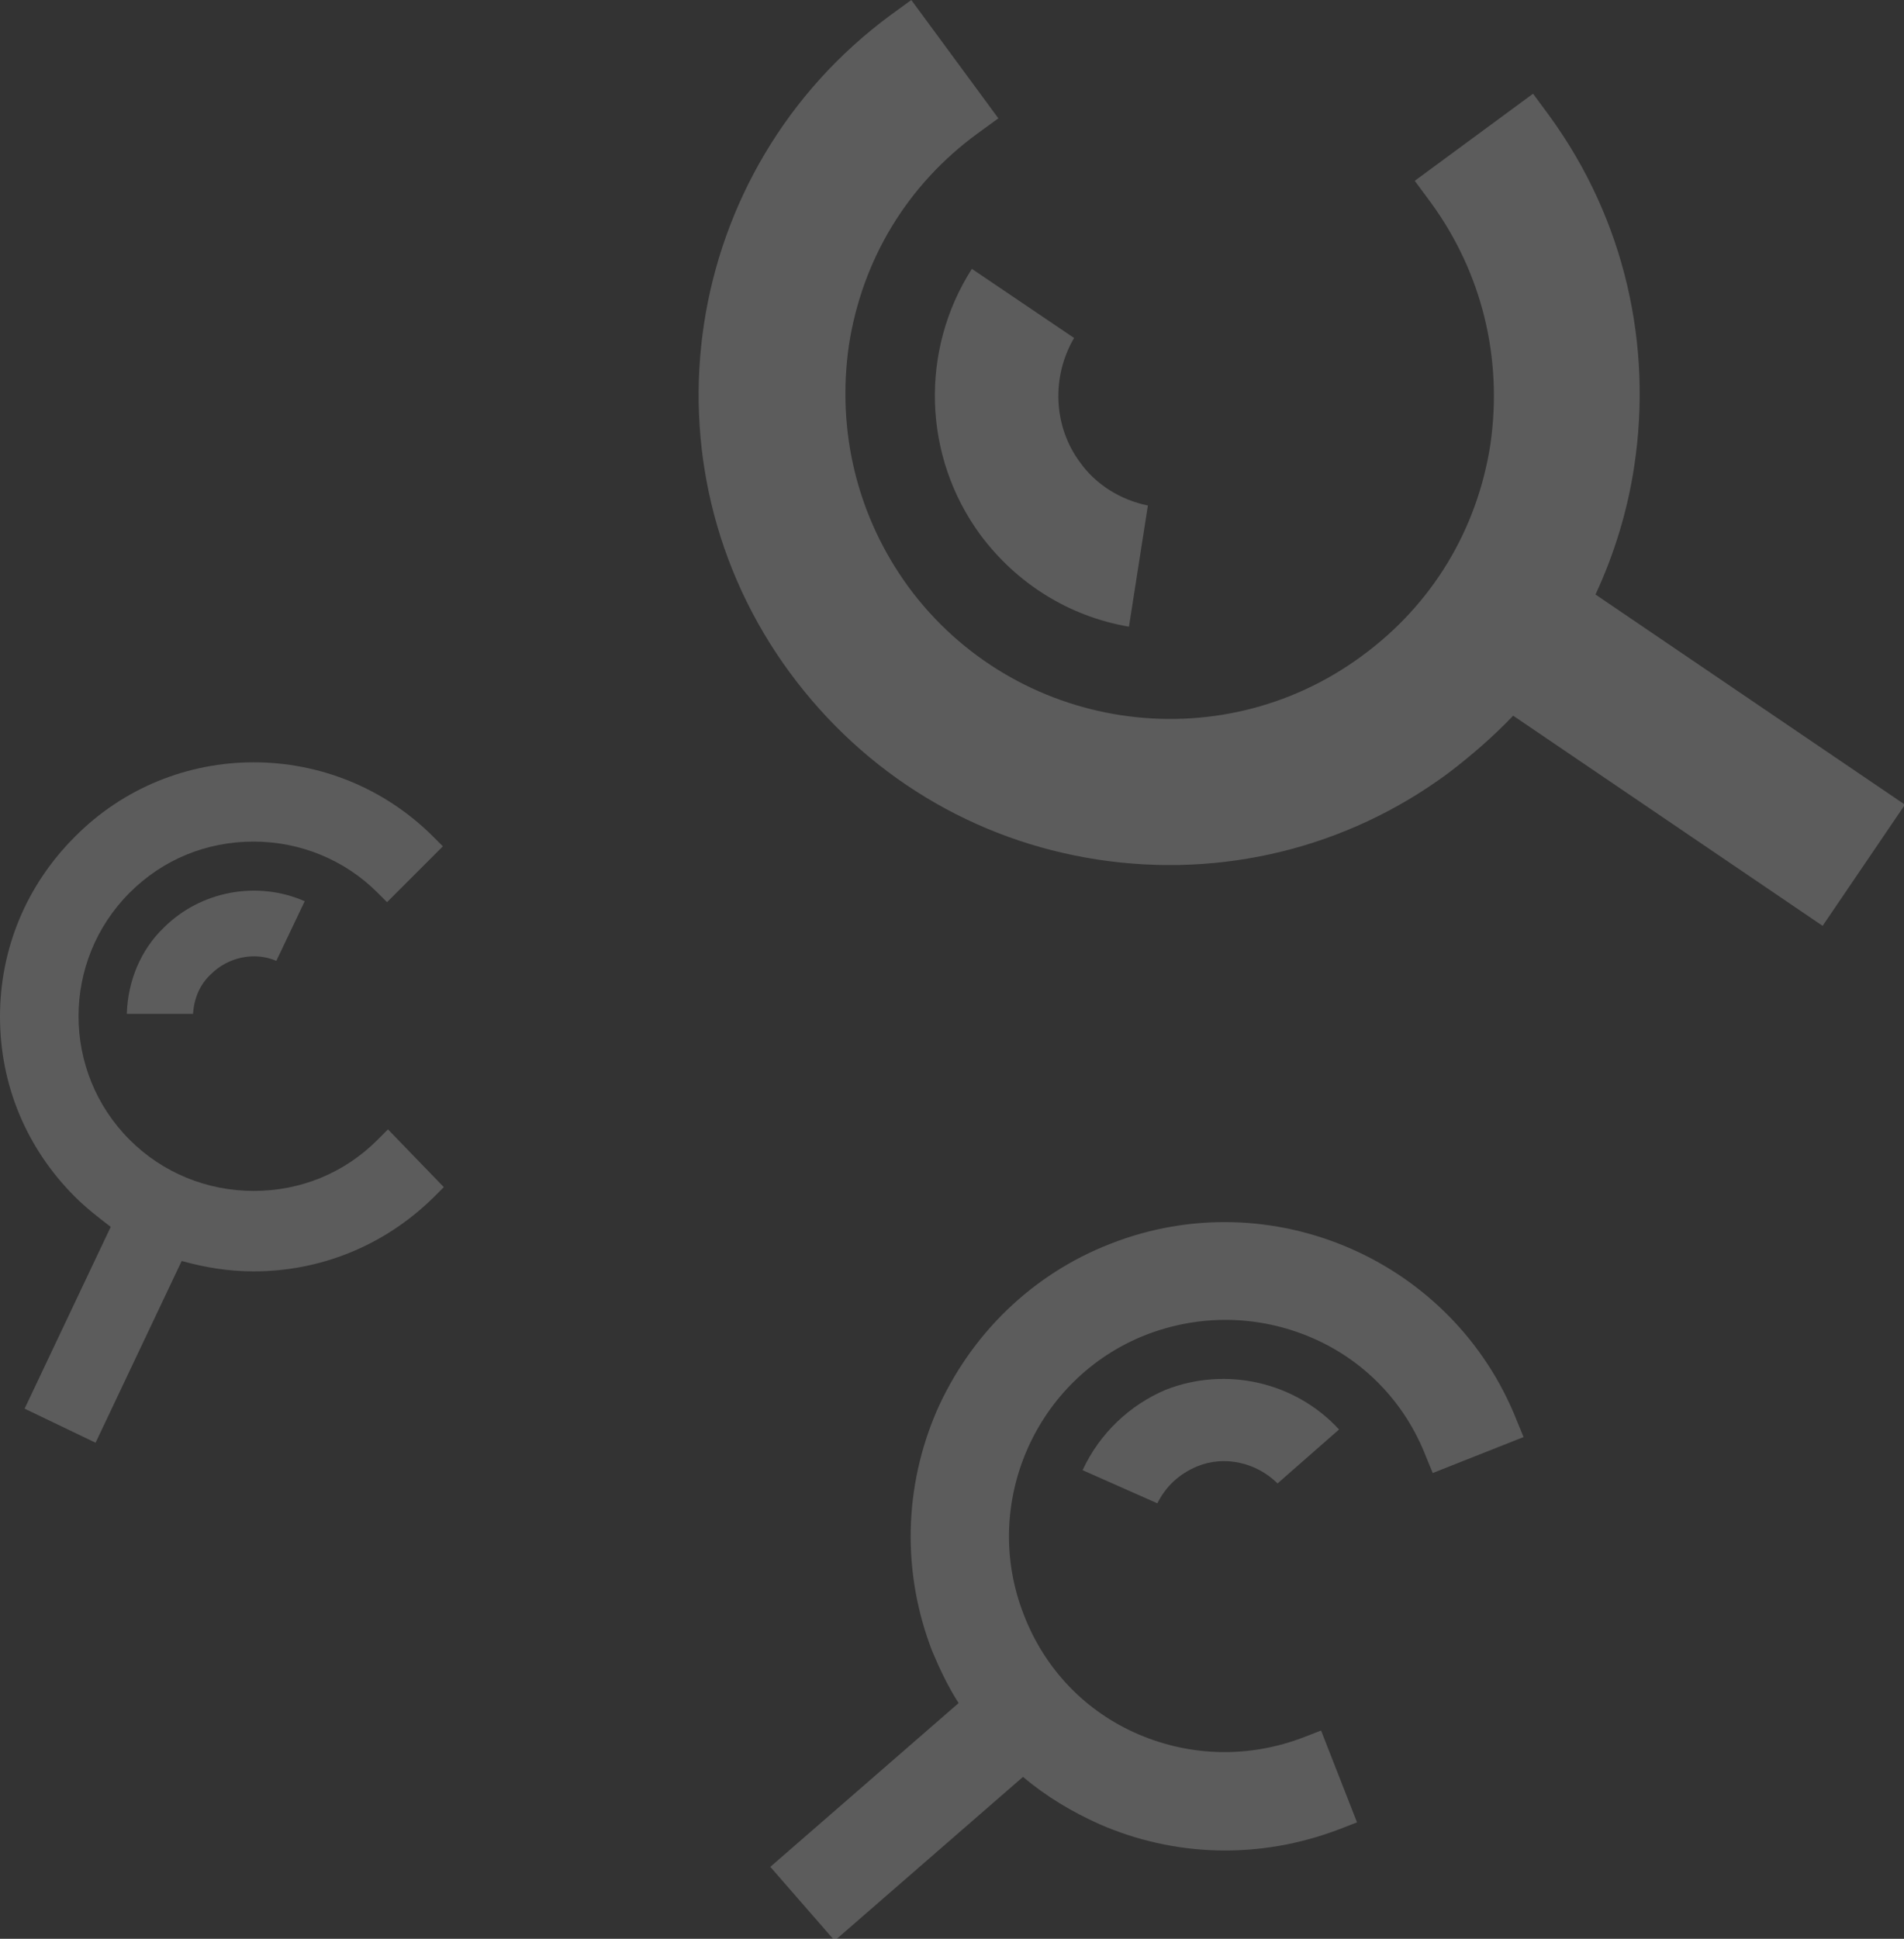
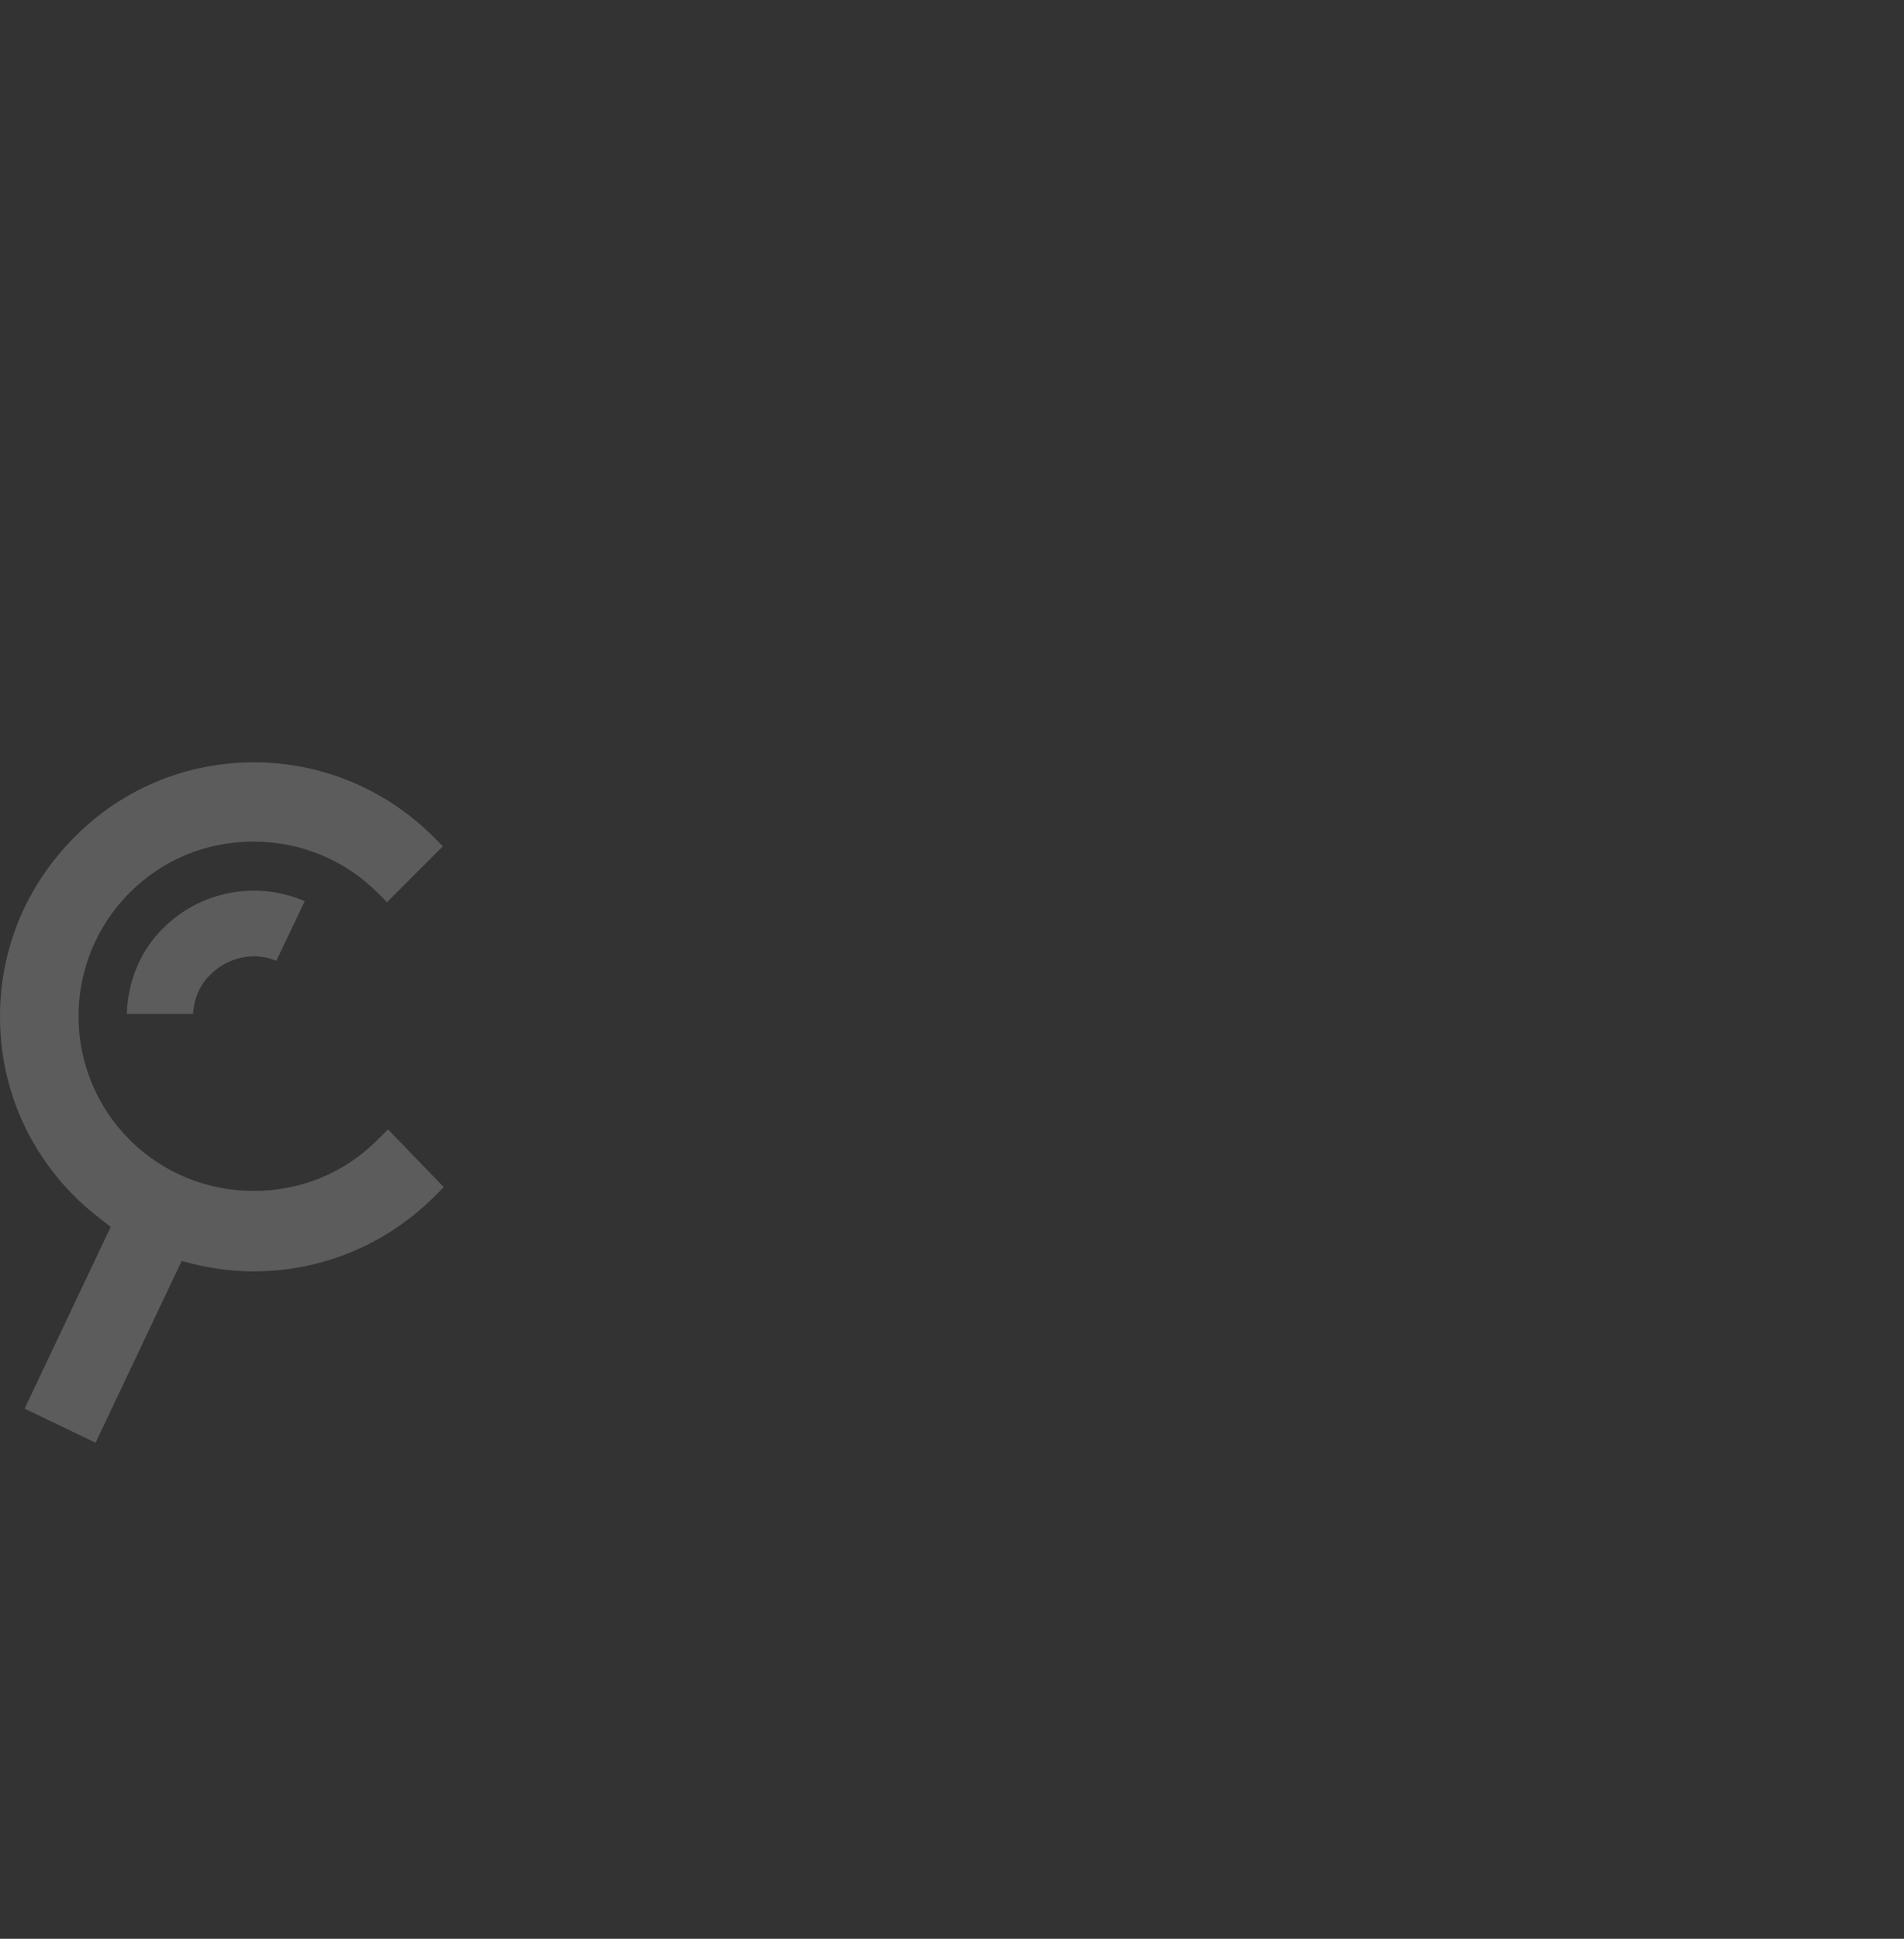
<svg xmlns="http://www.w3.org/2000/svg" version="1.1" x="0px" y="0px" viewBox="0 0 201.2 204.8" style="enable-background:new 0 0 201.2 204.8;" xml:space="preserve">
  <rect x="0" y="0" width="201.2" height="204.8" fill="#333333" stroke="none" />
  <style type="text/css">
	.st0{fill:#F7F8F9;}
	.st1{fill:#00598F;}
	.st2{opacity:0.1;}
	.st3{fill:#0094CC;}
	.st4{opacity:0.25;fill:#FFFFFF;}
	.st5{clip-path:url(#SVGID_2_);}
	.st6{fill:#00935D;}
	.st7{fill:#F68533;}
	.st8{fill:#F26F21;}
	.st9{fill:#F9AB5D;}
	.st10{fill:#FDC275;}
	.st11{fill:#EF5123;}
	.st12{fill:#EE4023;}
	.st13{fill:#FFFFFF;}
	.st14{fill:#2CB790;}
	.st15{fill:#F7F0B7;}
	.st16{fill:#FFF4ED;}
	.st17{clip-path:url(#SVGID_4_);fill:#FFFFFF;}
	.st18{clip-path:url(#SVGID_4_);fill:#EDF3F3;}
	.st19{clip-path:url(#SVGID_4_);fill:#F68533;}
	.st20{opacity:0.3;clip-path:url(#SVGID_4_);}
	.st21{clip-path:url(#SVGID_4_);fill:#FDC275;}
	.st22{clip-path:url(#SVGID_4_);}
	.st23{clip-path:url(#SVGID_4_);fill:#00598F;}
	.st24{fill:#F68533;stroke:#F68533;stroke-width:0.15;stroke-miterlimit:10;}
	.st25{fill:#DE2733;}
	.st26{clip-path:url(#SVGID_6_);}
	.st27{fill:#00AA6E;}
	.st28{fill:#A7A4A6;}
	.st29{fill:#DAD8D7;}
	.st30{clip-path:url(#SVGID_8_);}
	.st31{fill:#F5892B;}
	.st32{opacity:0.33;fill:#E5C6B0;}
	.st33{fill:#6C3615;}
	.st34{opacity:0.3;fill:#FFFFFF;}
	.st35{clip-path:url(#SVGID_10_);fill:#2CB790;}
	.st36{clip-path:url(#SVGID_10_);}
	.st37{fill:#004665;}
	.st38{fill:#F68F51;}
	.st39{fill:#EE4756;}
	.st40{fill:#F8A874;}
	.st41{fill:#0080AF;}
	.st42{fill:#F69134;}
	.st43{fill:#EF7E22;}
	.st44{clip-path:url(#SVGID_12_);fill:#00AA6E;}
	.st45{clip-path:url(#SVGID_12_);}
	.st46{fill:none;stroke:#FDC275;stroke-width:1.25;stroke-miterlimit:10;}
	.st47{fill:none;stroke:#FDC275;stroke-width:1.25;stroke-miterlimit:10;stroke-dasharray:6.94,6.94;}
	.st48{fill:#ECF4F7;}
	.st49{opacity:0.2;}
	.st50{fill:#EAE8E8;}
	.st51{fill:#F8B9B9;}
	.st52{fill:#23B6DB;}
	.st53{fill:#3E527B;}
	.st54{fill:#F6A6A0;}
	.st55{fill:#F8B5AC;}
	.st56{fill:#5A5A67;}
	.st57{fill:#F6F8FA;}
	.st58{fill:#0095A8;}
	.st59{fill:#FBD6D4;}
	.st60{opacity:0.41;}
	.st61{opacity:0.44;fill:#FFFFFF;}
	.st62{fill:#B5DAEA;}
	.st63{fill:#F3F3F3;}
	.st64{opacity:0.82;}
	.st65{opacity:0.77;fill:#D0E7F1;}
	.st66{fill:#C8D7E4;}
	.st67{opacity:0.85;}
	.st68{fill:#008FBD;}
	.st69{fill:#005477;}
	.st70{fill:#F5958B;}
	.st71{fill:#921C51;}
	.st72{fill:#F16A5C;}
	.st73{fill:#F2F2F2;}
	.st74{fill:#D9DAD8;}
	.st75{opacity:0.5;fill:#F2F2F2;}
	.st76{opacity:0.8;fill:#F6FBFD;}
	.st77{opacity:0.2;fill:#2E2929;}
	.st78{fill:#7A879A;}
	.st79{fill:#F4CD9F;}
	.st80{fill:#E66292;}
	.st81{fill:#C8DAF0;}
	.st82{fill:#B67B82;}
	.st83{fill:#37C1EB;}
	.st84{fill:#9D5362;}
	.st85{fill:#132335;}
	.st86{fill:#F6A2A2;}
	.st87{fill:#935F68;}
	.st88{fill:#52C8EF;}
	.st89{fill:#F18786;}
	.st90{fill:#464B6D;}
	.st91{fill:#3B3F65;}
	.st92{fill:#DFE6EF;}
	.st93{fill:#D24758;}
	.st94{fill:#E27A79;}
	.st95{fill:#565780;}
	.st96{fill:#3CB0D7;}
	.st97{fill:#BD2C69;}
	.st98{fill:#F19899;}
	.st99{fill:#3C3E4E;}
	.st100{fill:#E17D7D;}
	.st101{fill:#E3BAAD;}
	.st102{fill:#603F47;}
	.st103{fill:#63191A;}
	.st104{fill:#A02557;}
	.st105{fill:#EDD5CD;}
	.st106{fill:#AE747B;}
	.st107{fill:#4F625A;}
	.st108{fill:#B7E1DF;}
	.st109{fill:#3A2D3D;}
	.st110{fill:#332837;}
	.st111{fill:#F3904F;}
	.st112{fill:#F7B565;}
	.st113{fill:#F6A19A;}
	.st114{fill:#796280;}
	.st115{fill:#D45F6E;}
	.st116{fill:#F17181;}
	.st117{fill:#4F5164;}
	.st118{fill:#71B1E1;}
	.st119{fill:#C5808C;}
	.st120{fill:#414452;}
	.st121{fill:#9D6A71;}
	.st122{fill:#3F4251;}
	.st123{fill:#F7ABAD;}
	.st124{fill:#4F6A80;}
	.st125{fill:#714E57;}
	.st126{fill:#3E3E51;}
	.st127{fill:#3F4153;}
	.st128{fill:#4C5E80;}
	.st129{fill:#2D2C42;}
	.st130{fill:#C8D7EE;}
	.st131{fill:#70A6C8;}
	.st132{fill:#D45759;}
	.st133{fill:#F7C476;}
	.st134{fill:#A1A0A0;}
	.st135{fill:#2B2F3B;}
	.st136{fill:#2D2E3B;}
	.st137{fill:#4F3A53;}
	.st138{fill:#A9374E;}
	.st139{fill:#C4415B;}
	.st140{fill:#F6D5AC;}
	.st141{fill:#ACC8D2;}
	.st142{fill:#D6A8BB;}
	.st143{fill:#8D5C5A;}
	.st144{fill:#476275;}
	.st145{fill:#5B788F;}
	.st146{fill:#A97378;}
	.st147{fill:#171726;}
	.st148{fill:#842838;}
	.st149{fill:#842940;}
	.st150{fill:#CC4D27;}
	.st151{fill:#1BBDEA;}
	.st152{fill:#4D6376;}
	.st153{fill:#442A30;}
	.st154{fill:#47271E;}
	.st155{opacity:0.32;fill:#2E2929;}
	.st156{fill:#7592CA;}
	.st157{fill:#695955;}
	.st158{fill:#344857;}
	.st159{fill:#5C788B;}
	.st160{fill:#2F304E;}
	.st161{fill:#68382E;}
	.st162{fill:#CBD5ED;}
	.st163{fill:#3D4F62;}
	.st164{fill:#5E6970;}
	.st165{fill:#817289;}
	.st166{fill:#6E6275;}
	.st167{fill:#4E6479;}
	.st168{fill:#CBC1AA;}
	.st169{fill:#777A92;}
	.st170{fill:#9B9BB8;}
	.st171{fill:#404251;}
	.st172{fill:#B45D78;}
	.st173{fill:#22232E;}
	.st174{fill:#D43775;}
	.st175{fill:#DCE4F0;}
	.st176{fill:#AAC6E4;}
	.st177{fill:#414757;}
	.st178{fill:#BA9843;}
	.st179{fill:#A66A6B;}
	.st180{fill:#363748;}
	.st181{fill:#F3DDBF;}
	.st182{fill:#5B3127;}
	.st183{fill:#643D3D;}
	.st184{fill:#836D54;}
	.st185{fill:#7D3335;}
	.st186{fill:#BF6B89;}
	.st187{fill:#F3D6BC;}
	.st188{fill:#6787C4;}
	.st189{fill:#54A0D3;}
	.st190{fill:#7492AE;}
	.st191{fill:#6687A0;}
	.st192{fill:#557386;}
	.st193{fill:#80514F;}
	.st194{fill:#D5BB8F;}
	.st195{fill:#EED7A5;}
	.st196{fill:#242741;}
	.st197{fill:#D2937C;}
	.st198{fill:#6CCCE3;}
	.st199{fill:#AD7C68;}
	.st200{fill:#5BA6D5;}
	.st201{fill:#7EA09B;}
	.st202{fill:#F0A748;}
	.st203{fill:#F7B363;}
	.st204{fill:#5D7A75;}
	.st205{fill:#3B3D53;}
	.st206{fill:#718D89;}
	.st207{fill:#313442;}
	.st208{fill:#CFDCF0;}
	.st209{fill:#557184;}
	.st210{fill:#CCDAE7;}
	.st211{fill:#006295;}
	.st212{fill:#9BA2AA;}
	.st213{fill:#C34356;}
	.st214{fill:#94313F;}
	.st215{fill:#A9B0BB;}
	.st216{fill:#776562;}
	.st217{fill:#E1D3BA;}
	.st218{fill:#483D39;}
	.st219{fill:#BC9690;}
	.st220{fill:#967D78;}
	.st221{fill:#936171;}
	.st222{fill:#7C515E;}
	.st223{fill:#92D6F0;}
	.st224{fill:#3A3943;}
	.st225{fill:#F5E046;}
	.st226{fill:#ABBCC3;}
	.st227{fill:#B2CAE9;}
	.st228{fill:#2E3C4A;}
	.st229{fill:#A6A7AA;}
	.st230{fill:#F9C485;}
	.st231{opacity:0.22;}
	.st232{fill:#D96652;}
	.st233{fill:#F1DABD;}
	.st234{fill:#52567D;}
	.st235{fill:#AC847B;}
	.st236{fill:#FBAF17;}
	.st237{fill:#636893;}
	.st238{fill:#D58A82;}
	.st239{fill:#9E5F5B;}
	.st240{fill:#42342F;}
	.st241{fill:#251D1A;}
	.st242{fill:#2F2F2F;}
	.st243{opacity:0.39;}
	.st244{fill:#3F3F3E;}
	.st245{fill:#212222;}
	.st246{opacity:0.29;}
	.st247{fill:#2E2929;}
	.st248{fill:#555555;}
	.st249{fill:#282827;}
	.st250{fill:#A6A6A6;}
	.st251{fill:#808081;}
	.st252{opacity:0.25;}
	.st253{fill:#808D95;}
	.st254{fill:#F0647A;}
	.st255{fill:#BD4758;}
	.st256{fill:#DC5666;}
	.st257{fill:#FAC3A5;}
	.st258{fill:#D6824C;}
	.st259{fill:#E28951;}
	.st260{fill:#AE8054;}
	.st261{fill:#92754B;}
	.st262{fill:#669F53;}
	.st263{fill:#5C8D49;}
	.st264{fill:#3A411C;}
	.st265{fill:#A1B239;}
	.st266{fill:#8D9939;}
	.st267{fill:#788235;}
	.st268{fill:#292929;}
	.st269{fill:#F7D0AA;}
	.st270{fill:#CCDCEF;}
	.st271{fill:#26AEE0;}
	.st272{fill:#7285A9;}
	.st273{fill:#848485;}
	.st274{fill:#00B1AC;}
	.st275{fill:#F8AA91;}
	.st276{fill:#C4584E;}
	.st277{fill:#95807B;}
	.st278{fill:#848BA1;}
	.st279{fill:#7A8092;}
	.st280{fill:#AEB9D3;}
	.st281{fill:#E5EAEF;}
	.st282{fill:#414E6D;}
	.st283{fill:#36415C;}
	.st284{fill:#1C2A35;}
	.st285{fill:#8BB0DD;}
	.st286{fill:#684141;}
	.st287{fill:#CDBAA2;}
	.st288{fill:#503130;}
	.st289{fill:#62402F;}
	.st290{fill:#F38D5A;}
	.st291{fill:#616077;}
	.st292{fill:#EBC67D;}
	.st293{fill:#EBBE5D;}
	.st294{fill:#AA7D75;}
	.st295{fill:#8B6661;}
	.st296{fill:#9DA0CF;}
	.st297{fill:#8487C1;}
	.st298{fill:#AF7888;}
	.st299{fill:#CBC5C9;}
	.st300{fill:#E2DADE;}
	.st301{opacity:0.3;}
	.st302{fill:#772E48;}
	.st303{fill:#8B9BB1;}
	.st304{fill:#B6C6DB;}
	.st305{fill:#9C3F63;}
	.st306{fill:#5A6877;}
	.st307{fill:#50B6B1;}
	.st308{fill:#8FD3D5;}
	.st309{fill:#475764;}
	.st310{fill:#F6D5C5;}
	.st311{fill:#263037;}
	.st312{fill:#6AA0CC;}
	.st313{fill:#84C0E8;}
	.st314{fill:#9A5F86;}
	.st315{fill:#00A7AA;}
	.st316{fill:#D0706F;}
	.st317{fill:#AD2624;}
	.st318{fill:#94C4E6;}
	.st319{fill:#585961;}
	.st320{fill:#4F313F;}
	.st321{opacity:0.12;}
	.st322{fill:#ED4B4B;}
	.st323{fill:#DBBFA2;}
	.st324{fill:#9BA645;}
	.st325{fill:#6B5671;}
	.st326{fill:#B5C169;}
	.st327{fill:#DF5C8D;}
	.st328{fill:#99656C;}
	.st329{fill:#CB5363;}
	.st330{fill:#A0C6C4;}
	.st331{fill:#ADA9A8;}
	.st332{fill:#C9C5C5;}
	.st333{fill:#65A4D5;}
	.st334{fill:#3ABEBC;}
	.st335{fill:#E99697;}
	.st336{fill:#9E877F;}
	.st337{fill:#86726A;}
	.st338{fill:#A33131;}
	.st339{fill:#5E93AD;}
	.st340{fill:#EBB45A;}
	.st341{opacity:0.16;}
	.st342{fill:#002536;}
	.st343{fill:#009D98;}
	.st344{fill:#E5E5E4;}
	.st345{fill:#474B6A;}
	.st346{fill:#DC8787;}
	.st347{fill:#97D9F2;}
	.st348{fill:#ED7E7E;}
	.st349{fill:#3B3C59;}
	.st350{fill:#015484;}
	.st351{fill:#ECF3F7;}
	.st352{fill:#F6FBFD;}
	.st353{fill:#92BC8A;}
	.st354{fill:#D0EBE8;}
	.st355{fill:#B6E1DF;}
	.st356{fill:#F5894E;}
	.st357{fill:#E3EBF7;}
	.st358{fill:#6FB9E0;}
	.st359{fill:#97CAE8;}
	.st360{fill:#AFD8ED;}
	.st361{opacity:0.5;fill:#BADFF1;}
	.st362{fill:#FABA98;}
	.st363{fill:#005A7E;}
	.st364{fill:#F0A674;}
	.st365{fill:#004B64;}
	.st366{opacity:0.5;}
	.st367{fill:#A6CBEB;}
	.st368{fill:#EFF3FA;}
	.st369{fill:#ECF2FA;}
	.st370{fill:#BBDAF2;}
	.st371{fill:#8DBCE5;}
	.st372{fill:#D1E8F7;}
	.st373{fill:#C6E0F4;}
	.st374{fill:#D9E8F6;}
	.st375{fill:#B9D5A8;}
	.st376{fill:#F6F7F7;}
	.st377{fill:#005C81;}
	.st378{fill:#ECA370;}
	.st379{fill:#ECECEC;}
	.st380{fill:#7FC1C7;}
	.st381{fill:#8091C9;}
	.st382{fill:#9FD3D4;}
	.st383{opacity:0.7;}
	.st384{fill:#CADCF1;}
	.st385{fill:#C1D9F1;}
	.st386{fill:#D9E7F6;}
	.st387{fill:#ADC8E8;}
	.st388{fill:#A6C7E5;}
	.st389{fill:#C3DAF1;}
	.st390{fill:#CFE0F3;}
	.st391{fill:#D8E6F5;}
	.st392{fill:#E8F0F9;}
	.st393{fill:#F5F7FB;}
	.st394{fill:#F8E1C8;}
	.st395{fill:#F3D2B6;}
	.st396{fill:#1F5B90;}
	.st397{fill:#0F3253;}
	.st398{fill:#E8A06F;}
	.st399{opacity:0.66;}
	.st400{opacity:0.81;}
	.st401{opacity:0.66;fill:#AFD8ED;}
	.st402{opacity:7.000000e-02;fill:#E8EEF4;}
	.st403{fill:#0081BB;}
	.st404{fill:#CCE6F1;}
	.st405{opacity:0.4;fill:#FFFFFF;}
	.st406{opacity:0.9;fill:#FFFFFF;}
	.st407{fill:none;}
	.st408{fill:#00638A;}
	.st409{fill:#4B65AE;}
	.st410{opacity:0.14;fill:#31679B;}
	.st411{fill:#FFE8D7;}
	.st412{fill:none;stroke:#FFFFFF;stroke-width:1.5;stroke-miterlimit:10;}
	.st413{clip-path:url(#SVGID_14_);}
	.st414{fill:#F27548;}
	.st415{fill:#F3794E;}
	.st416{fill:#FEFDFD;}
	.st417{fill:none;stroke:#FFFFFF;stroke-miterlimit:10;}
	.st418{fill:none;stroke:#FFFFFF;stroke-width:1.5;stroke-linecap:round;stroke-linejoin:round;stroke-miterlimit:10;}
	.st419{fill:none;stroke:#0094CC;stroke-miterlimit:10;}
	.st420{fill:none;stroke:#00598F;stroke-width:1.5;stroke-linecap:round;stroke-linejoin:round;stroke-miterlimit:10;}
</style>
  <g id="Layer_2">
</g>
  <g id="Layer_1">
    <g>
      <g class="st49">
        <g>
          <path class="st13" d="M41,119.3l-1.1,1.1c-3.5,3.5-8.1,5.4-13.1,5.4c-4.9,0-9.6-1.9-13.1-5.4c-7.2-7.2-7.2-18.9,0-26.1      c3.5-3.5,8.1-5.4,13.1-5.4c4.9,0,9.6,1.9,13.1,5.4l1,1l5.9-5.9l-1-1c-10.5-10.5-27.5-10.5-37.9,0c-5.1,5.1-7.9,11.8-7.9,19      c0,7.2,2.8,13.9,7.9,19c1.2,1.2,2.5,2.2,3.8,3.2l-9.1,19.2l7.5,3.6l9.1-19.2c2.5,0.7,5,1.1,7.6,1.1c6.9,0,13.7-2.6,19-7.8      l1.1-1.1L41,119.3z" />
          <g>
            <path class="st13" d="M13.4,107.1h7c0.1-1.6,0.7-3.1,1.9-4.2c1.8-1.8,4.6-2.4,6.9-1.4l3-6.3c-5-2.2-11-1.1-14.9,2.8       C14.9,100.3,13.5,103.6,13.4,107.1z" />
          </g>
        </g>
      </g>
      <g class="st49">
        <g>
-           <path class="st13" d="M149.5,19.1l1.7,2.3c5.4,7.4,7.6,16.4,6.3,25.5c-1.4,9.1-6.2,17-13.6,22.4c-15.2,11.2-36.7,7.9-47.9-7.3      c-5.4-7.4-7.6-16.4-6.3-25.5c1.4-9.1,6.2-17,13.6-22.4l2.2-1.6L96.3,0l-2.2,1.6C72,17.9,67.2,49,83.5,71.1      c7.9,10.7,19.4,17.7,32.5,19.7c13.1,2,26.3-1.2,37-9.1c2.5-1.9,4.8-3.9,6.9-6.1l32.7,22.2l8.7-12.8l-32.7-22.2      c2-4.3,3.4-8.9,4.1-13.6c1.9-12.6-0.9-25.9-9-37l-1.7-2.3L149.5,19.1z" />
          <g>
-             <path class="st13" d="M119.3,66.2l2-12.8c-2.9-0.6-5.5-2.2-7.2-4.6c-2.8-3.8-3-9-0.6-13.1l-10.8-7.3       c-5.5,8.6-5.2,19.8,0.9,28.1C107.4,61.6,112.9,65.1,119.3,66.2z" />
-           </g>
+             </g>
        </g>
      </g>
      <g class="st49">
        <g>
-           <path class="st13" d="M139.6,182.8l-1.8,0.7c-5.7,2.2-11.9,2.1-17.5-0.3c-5.6-2.4-9.9-6.9-12.1-12.6c-4.6-11.7,1.2-25,12.9-29.6      c5.7-2.2,11.9-2.1,17.5,0.3c5.6,2.4,9.9,6.9,12.1,12.6l0.7,1.7l9.6-3.8l-0.7-1.7c-6.7-17-26-25.4-43-18.7      c-8.2,3.2-14.7,9.5-18.3,17.6c-3.5,8.1-3.7,17.1-0.5,25.4c0.8,1.9,1.7,3.8,2.8,5.5l-19.9,17.3l6.8,7.8l19.9-17.3      c2.5,2.1,5.2,3.7,8.1,5c7.8,3.4,16.8,3.8,25.4,0.5l1.8-0.7L139.6,182.8z" />
          <g>
-             <path class="st13" d="M114.4,155.3l7.9,3.5c0.9-1.8,2.3-3.1,4.2-3.9c2.9-1.2,6.3-0.4,8.5,1.8l6.5-5.7c-4.6-5-11.9-6.7-18.3-4.2       C119.4,148.4,116.2,151.4,114.4,155.3z" />
-           </g>
+             </g>
        </g>
      </g>
    </g>
  </g>
</svg>